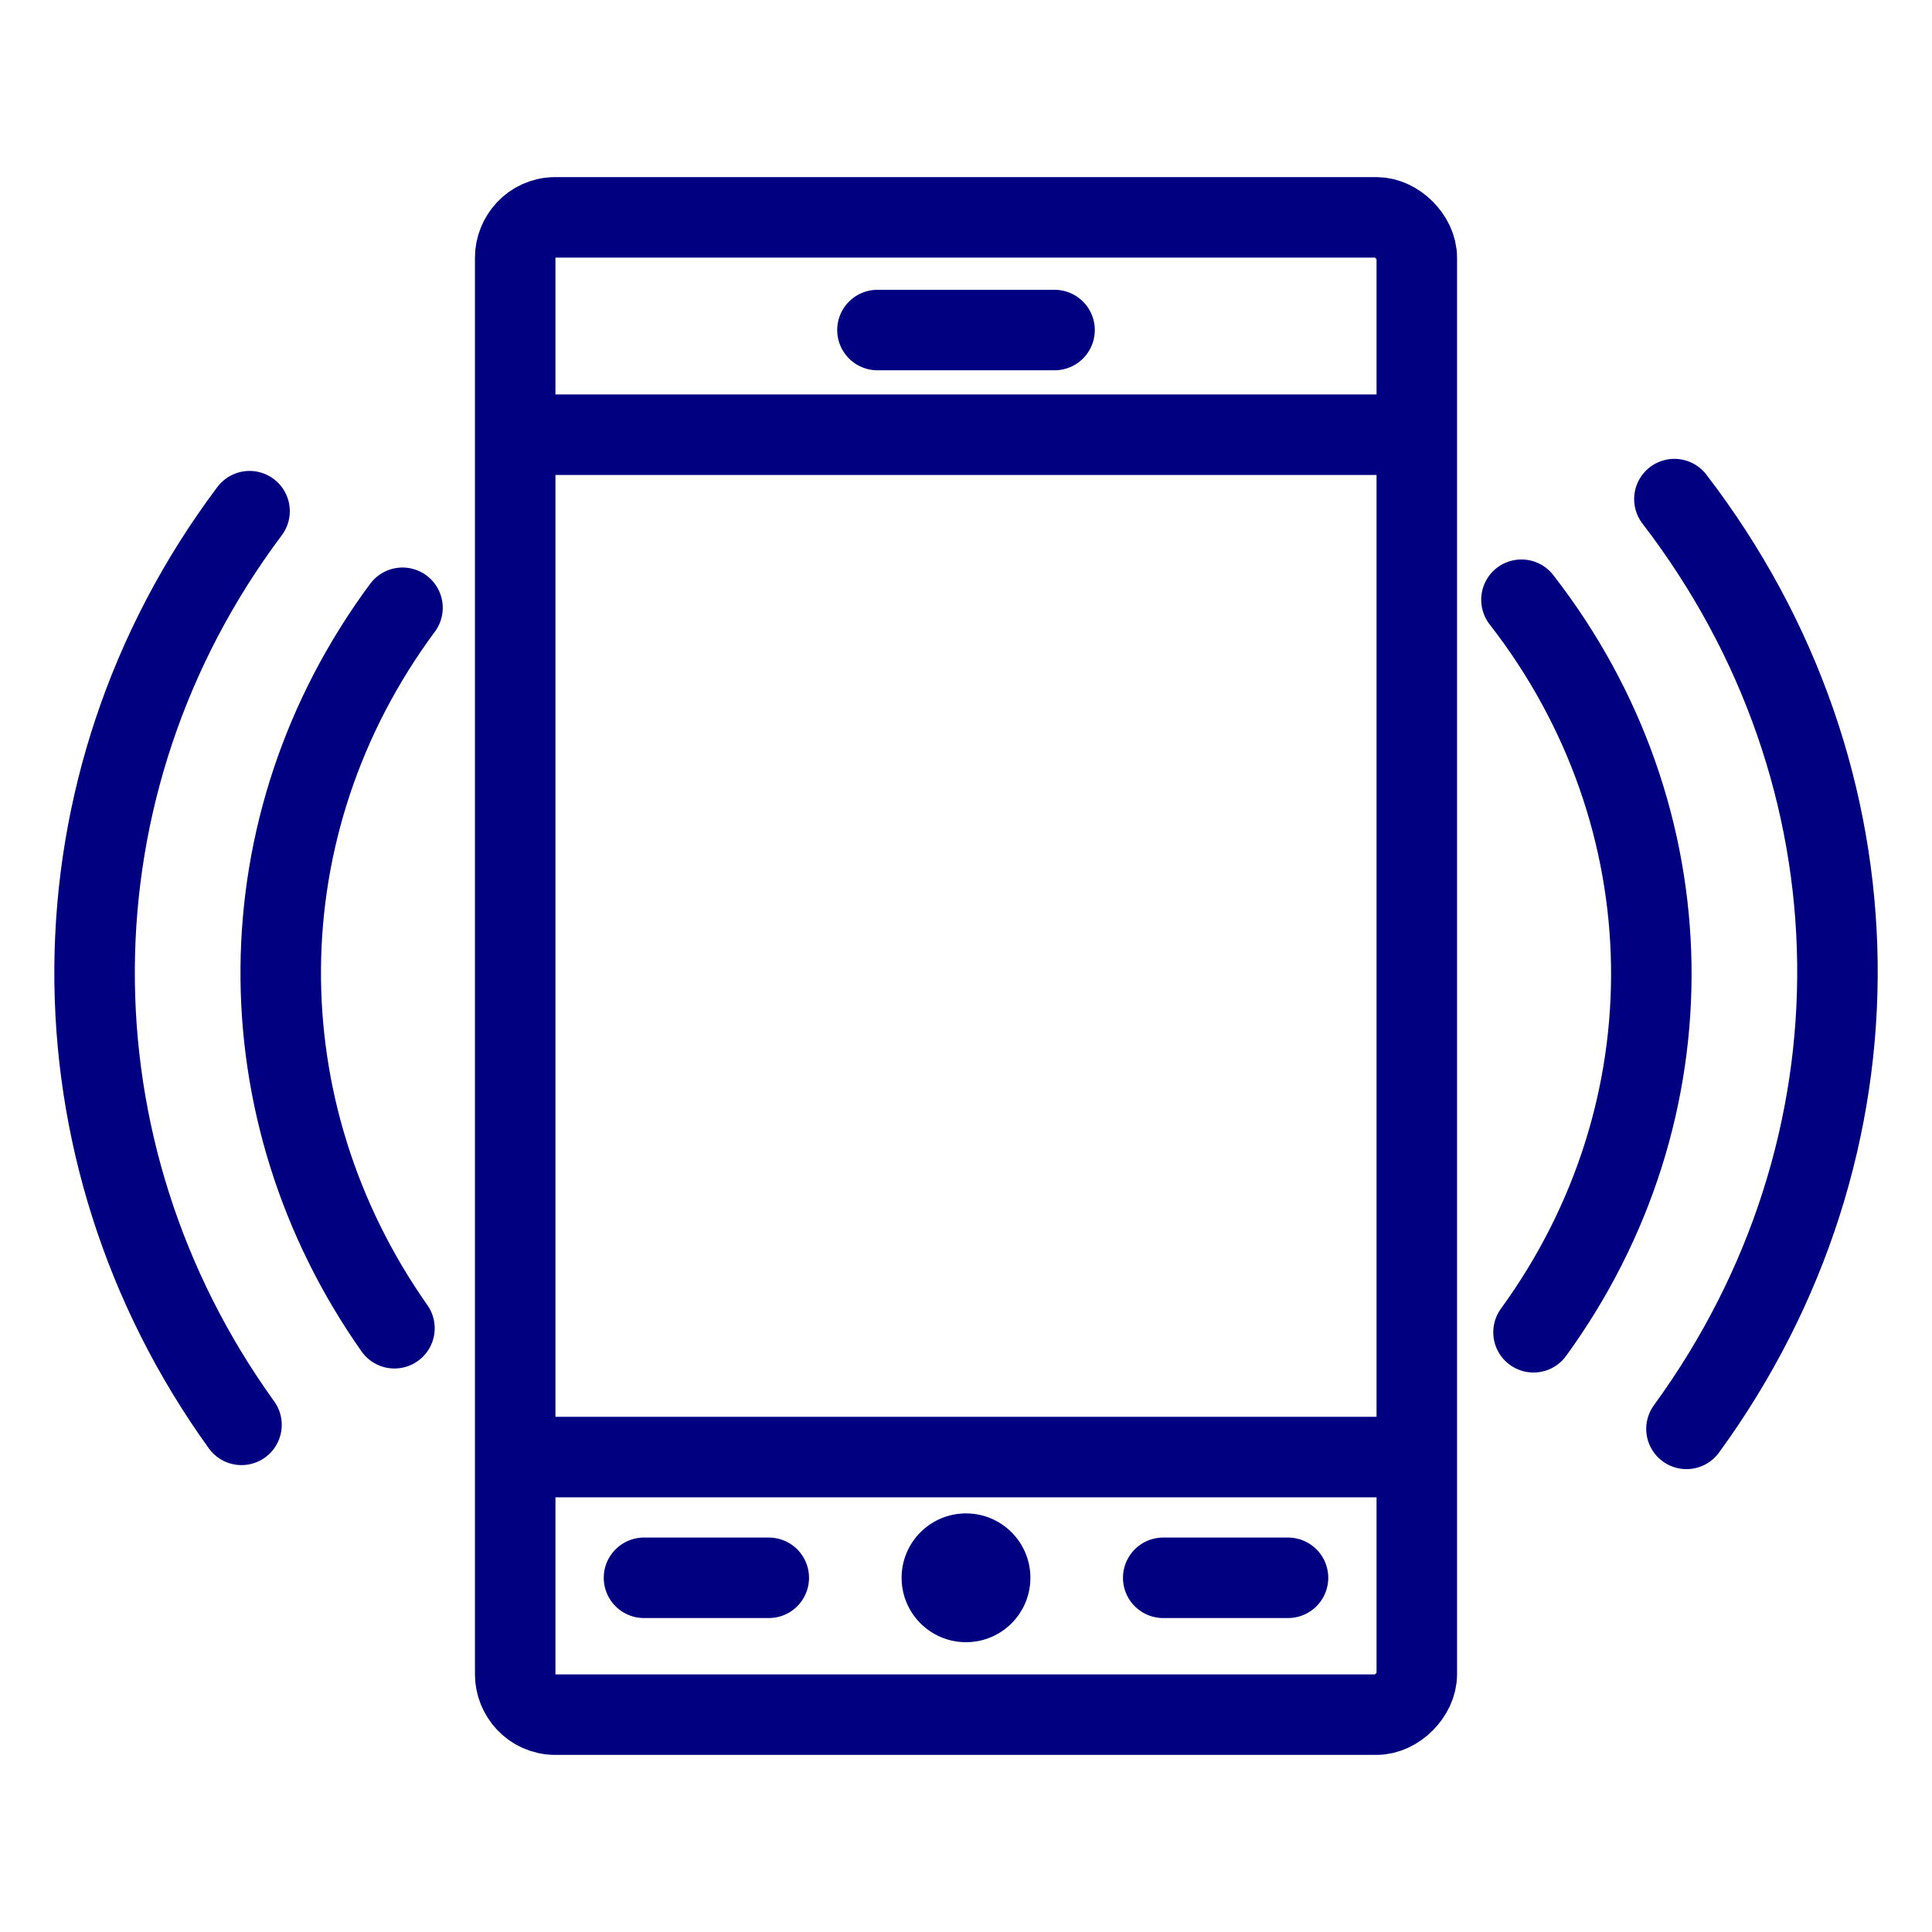
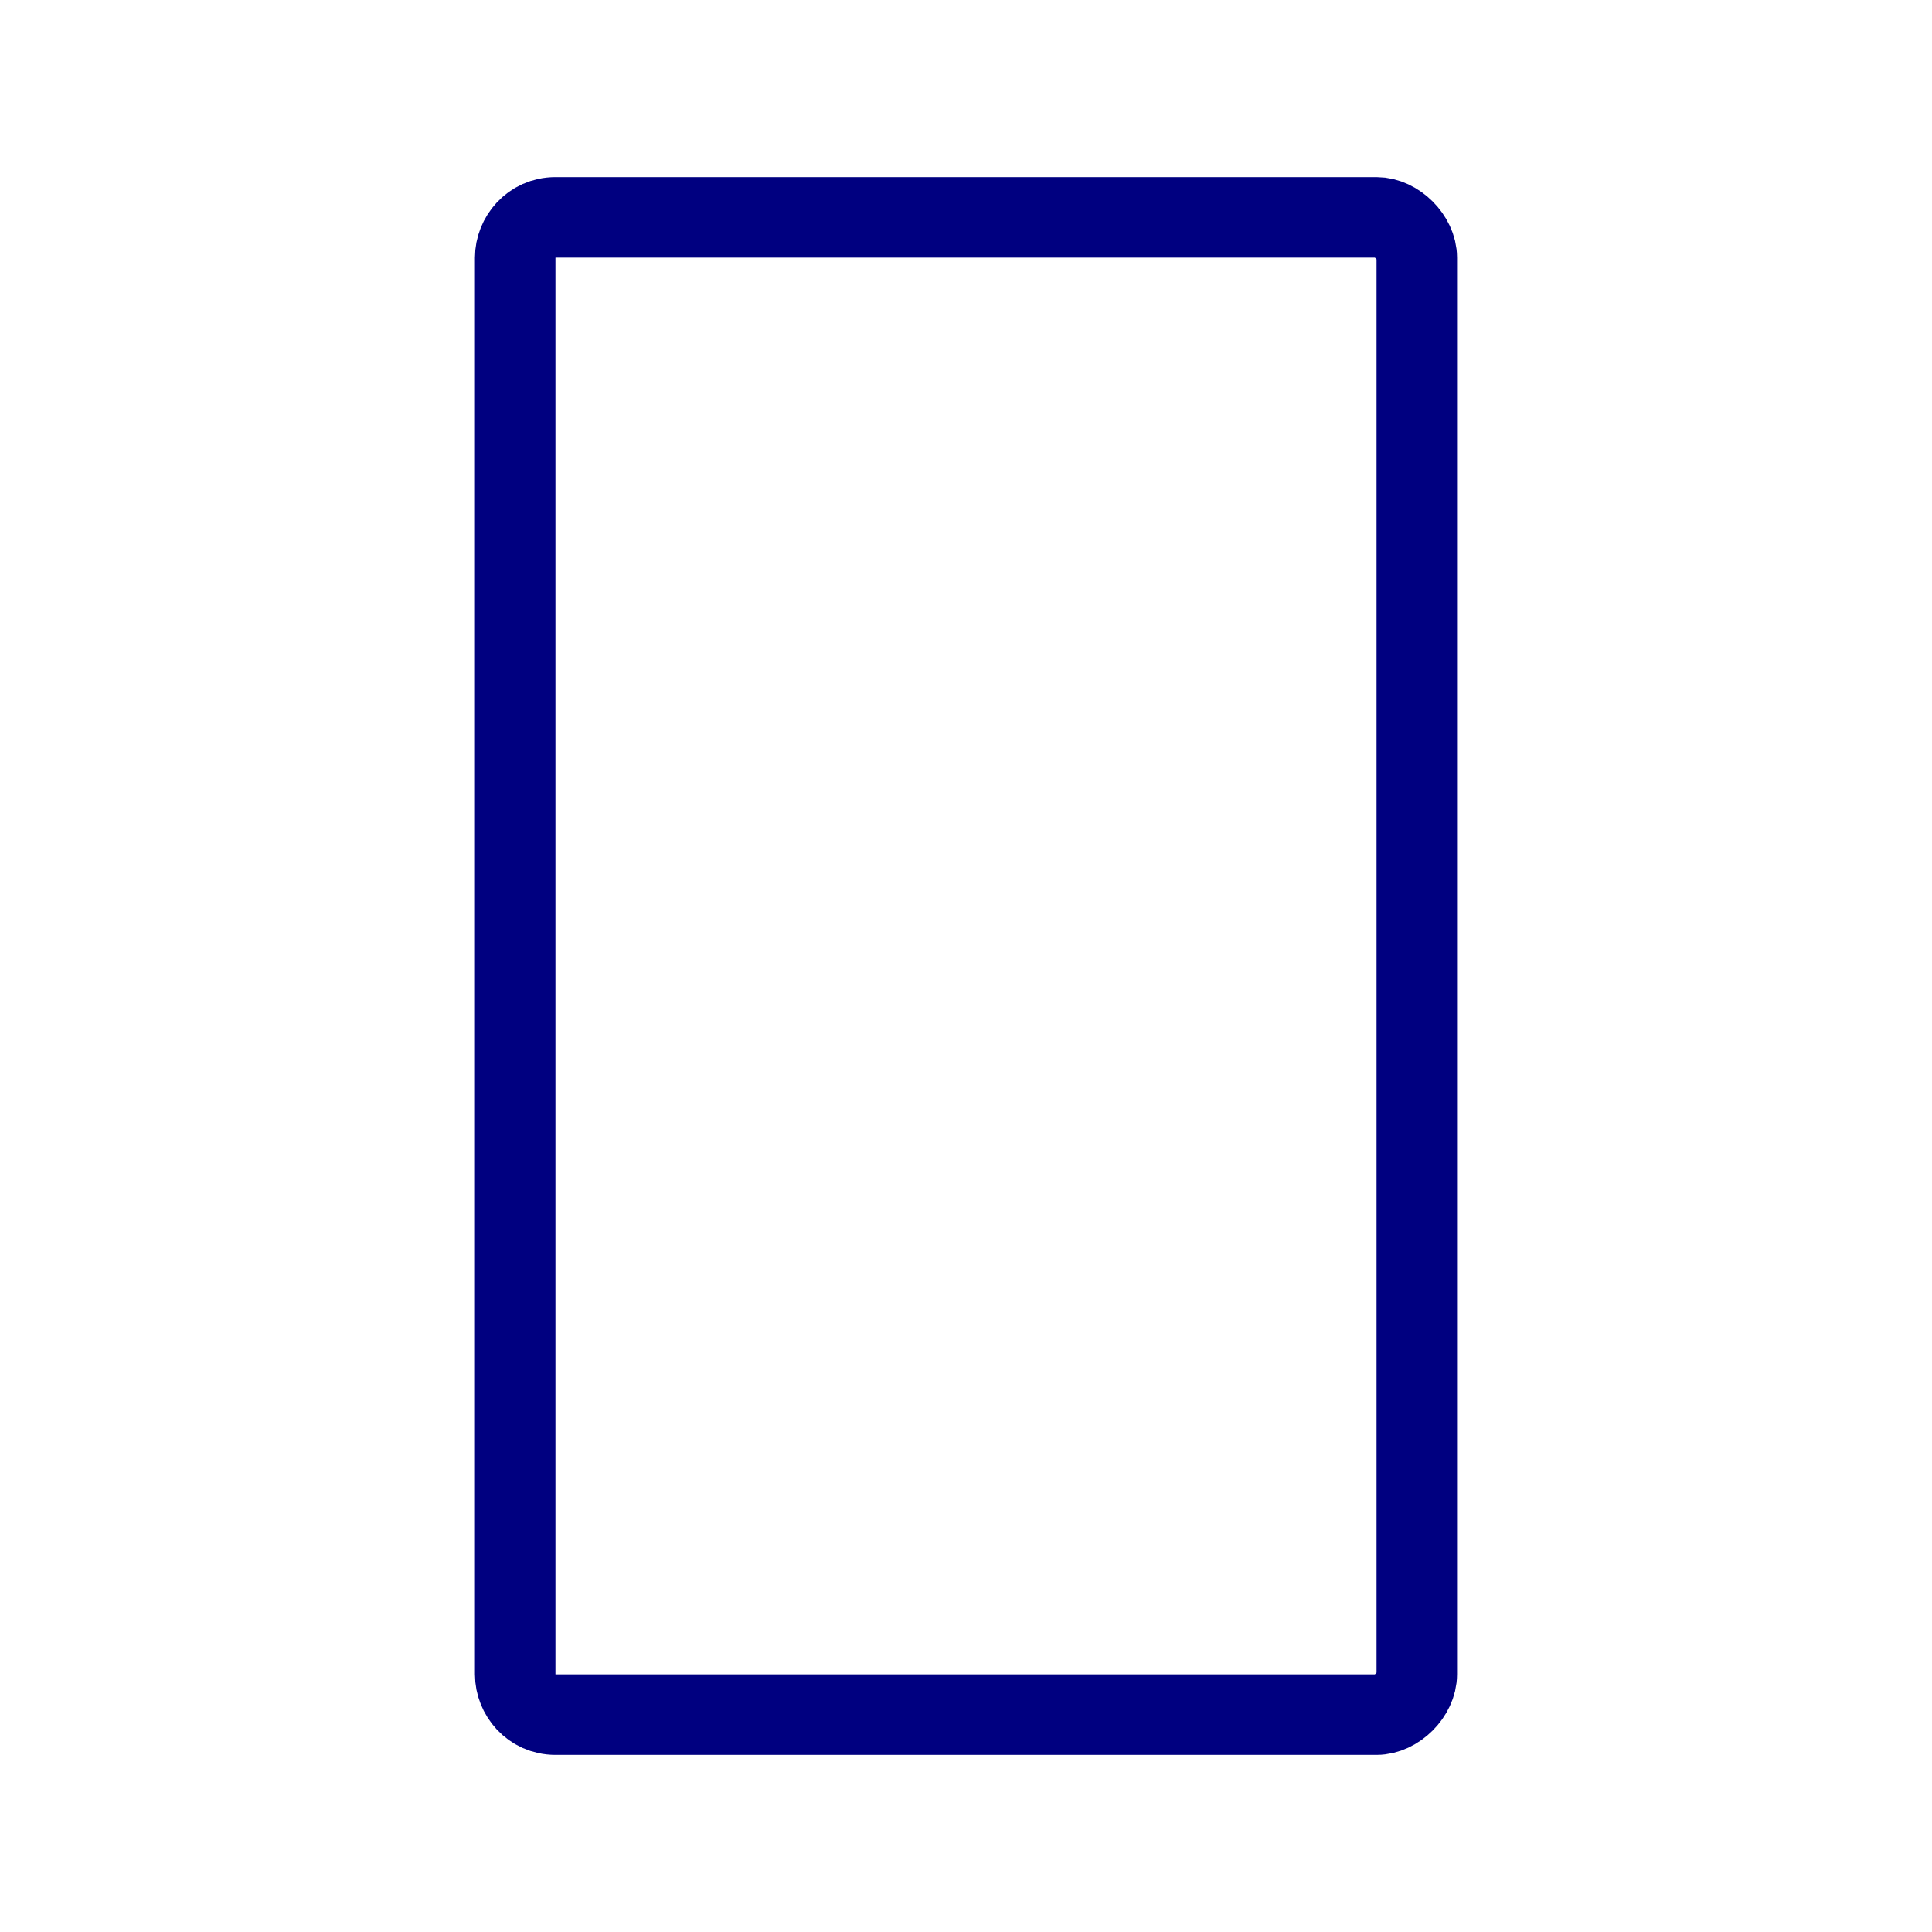
<svg xmlns="http://www.w3.org/2000/svg" fill="rgba(0,0,128,1)" viewBox="0 0 48 48">
  <path fill="none" stroke="rgba(0,0,128,1)" stroke-width="2" stroke-linecap="round" stroke-linejoin="round" stroke-miterlimit="10" d="M35.2 41.6c0 .5-.5 1-1 1H13.8c-.6 0-1-.5-1-1V6.4c0-.5.4-1 1-1h20.4c.5 0 1 .5 1 1v35.2z" />
-   <circle cx="24" cy="39.2" r="1.6" />
  <g fill="none" stroke="rgba(0,0,128,1)" stroke-width="2" stroke-linecap="round" stroke-linejoin="round" stroke-miterlimit="10">
-     <path d="M28.9 39.2H32M16 39.2h3.1" />
-   </g>
-   <path fill="none" stroke="rgba(0,0,128,1)" stroke-width="2" stroke-linecap="round" stroke-linejoin="round" stroke-miterlimit="10" d="M21.8 8.2h4.4M35.1 10.8H12.9M35.1 36.2H12.9" />
+     </g>
  <g fill="none" stroke="rgba(0,0,128,1)" stroke-width="2" stroke-linecap="round" stroke-linejoin="round" stroke-miterlimit="10">
-     <path d="M38.1 33.1c4-5.5 3.9-12.8-.3-18.2M10 15.1C6 20.5 6 27.6 9.8 33" />
    <g>
-       <path d="M41.9 35.5c5.1-7 5-16.2-.3-23.1M6.2 12.7C1.1 19.5 1.1 28.6 6 35.4" />
-     </g>
+       </g>
  </g>
</svg>